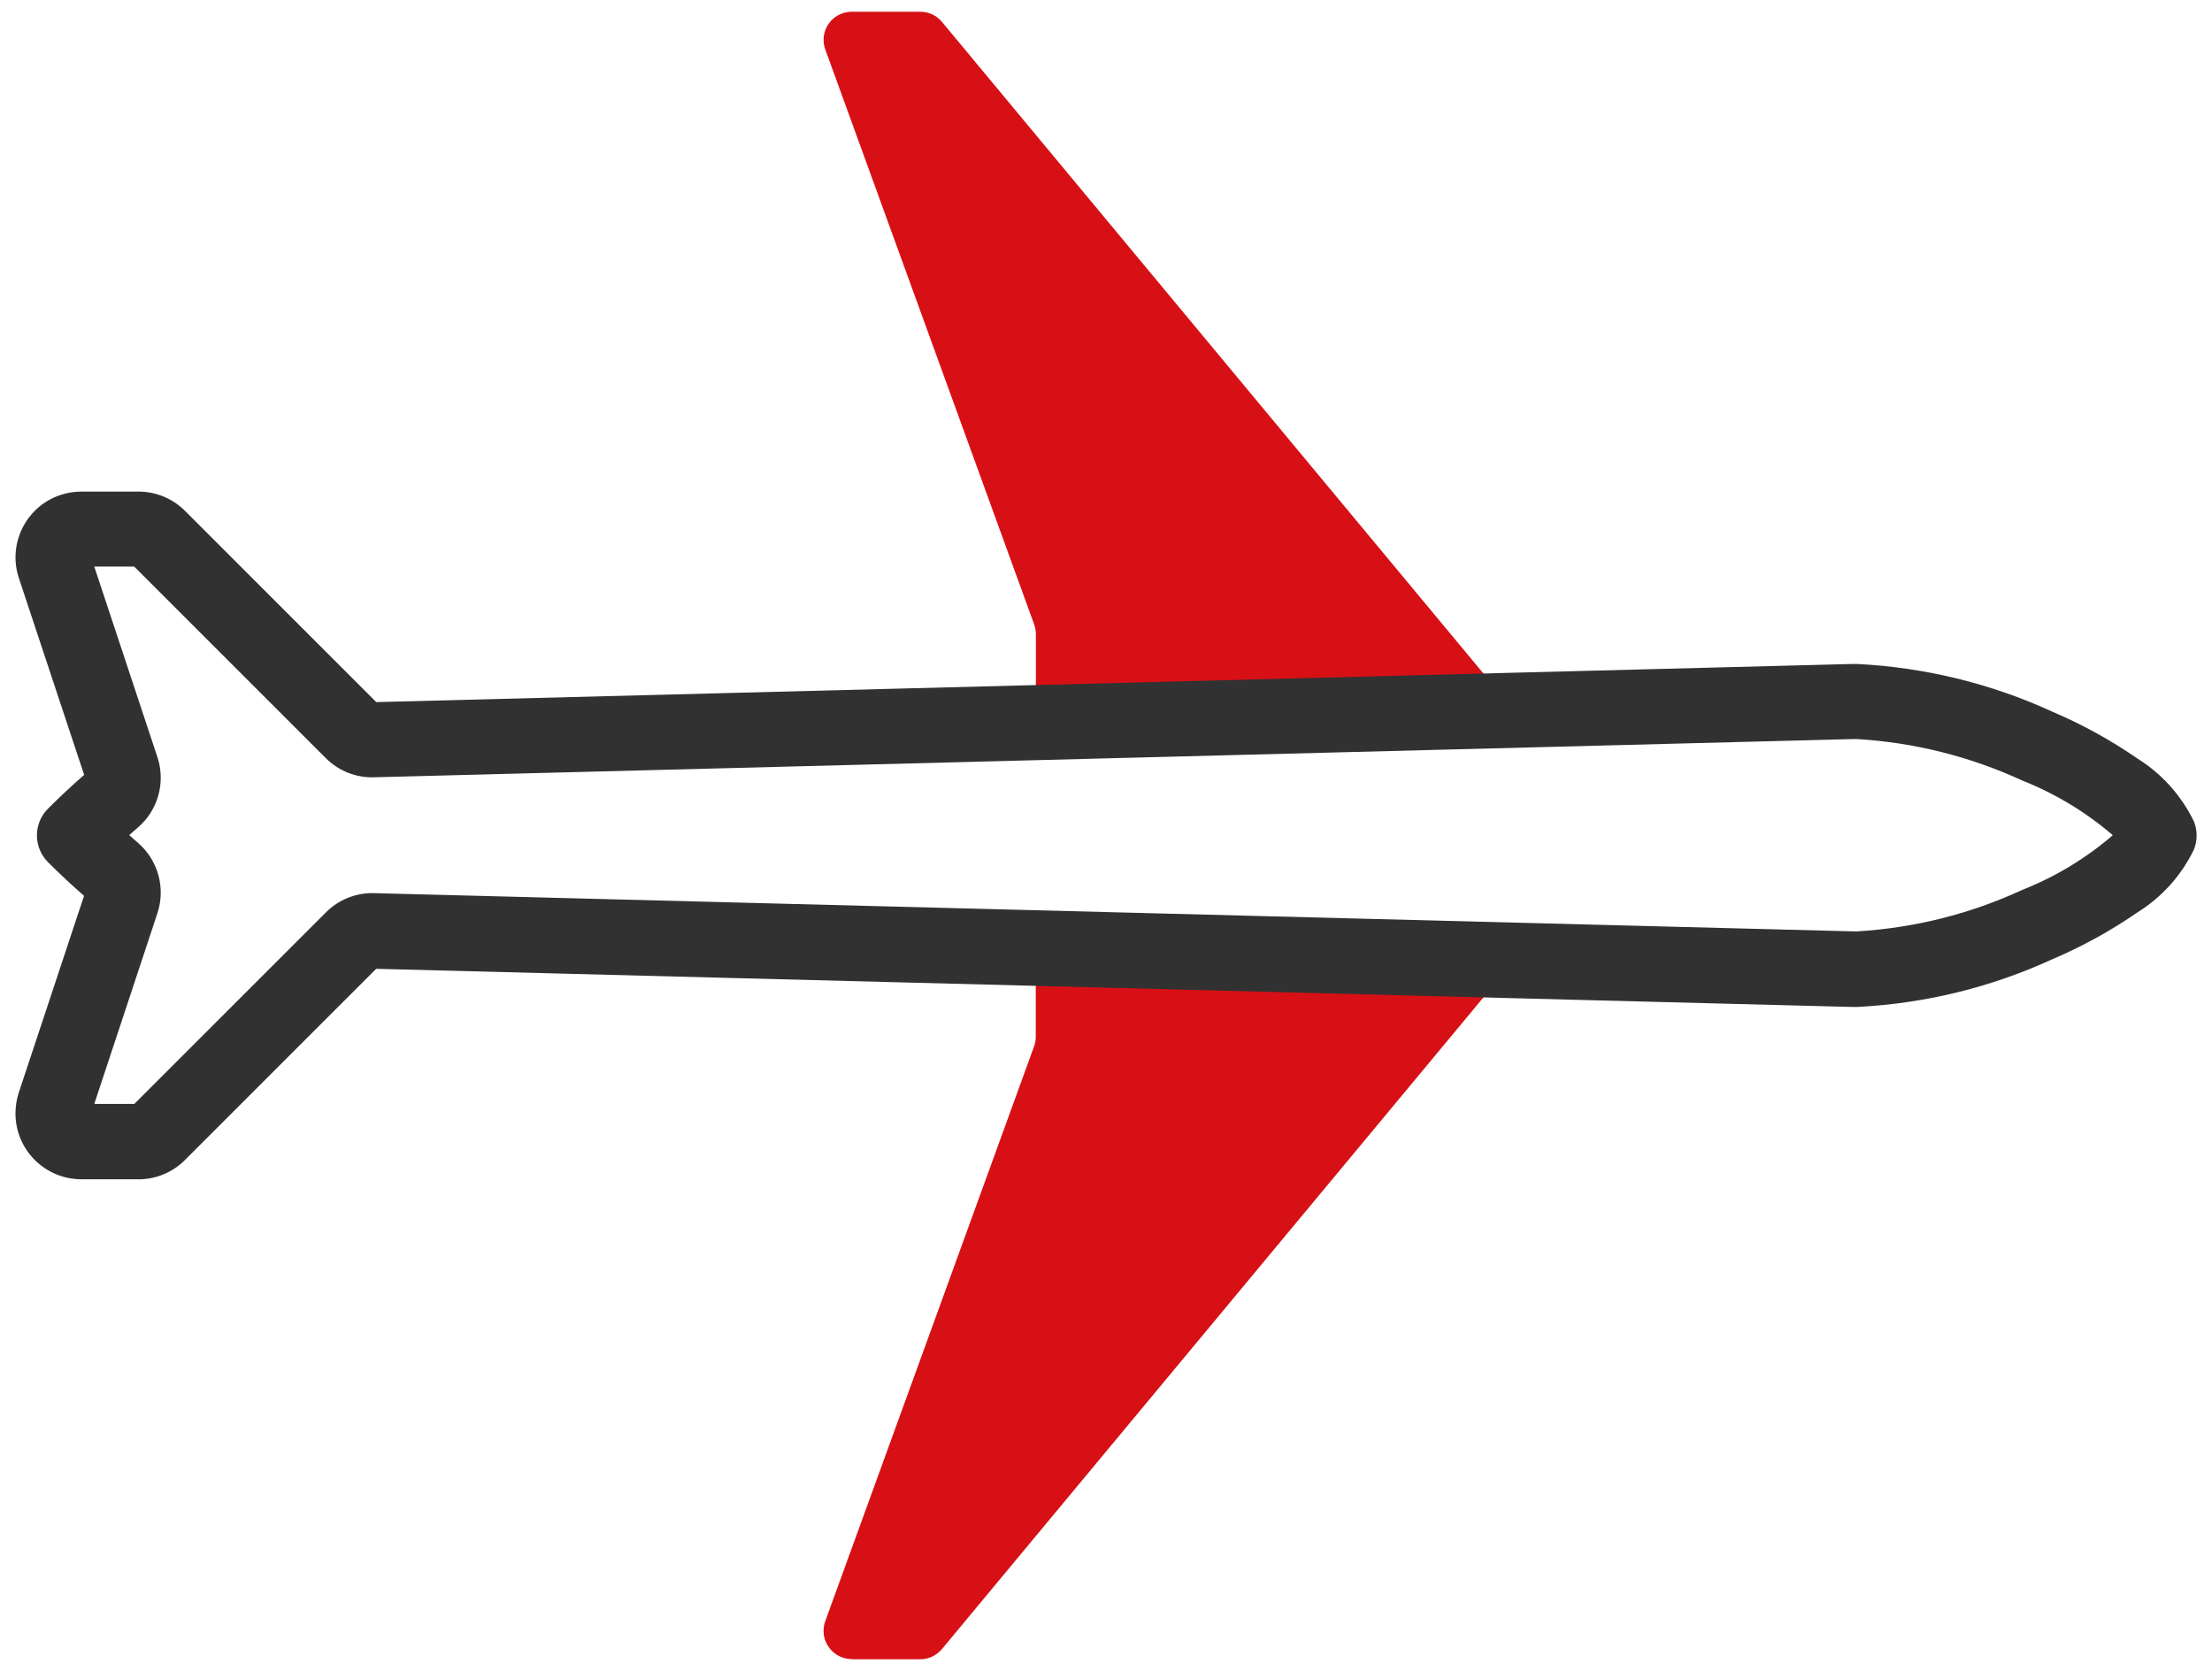
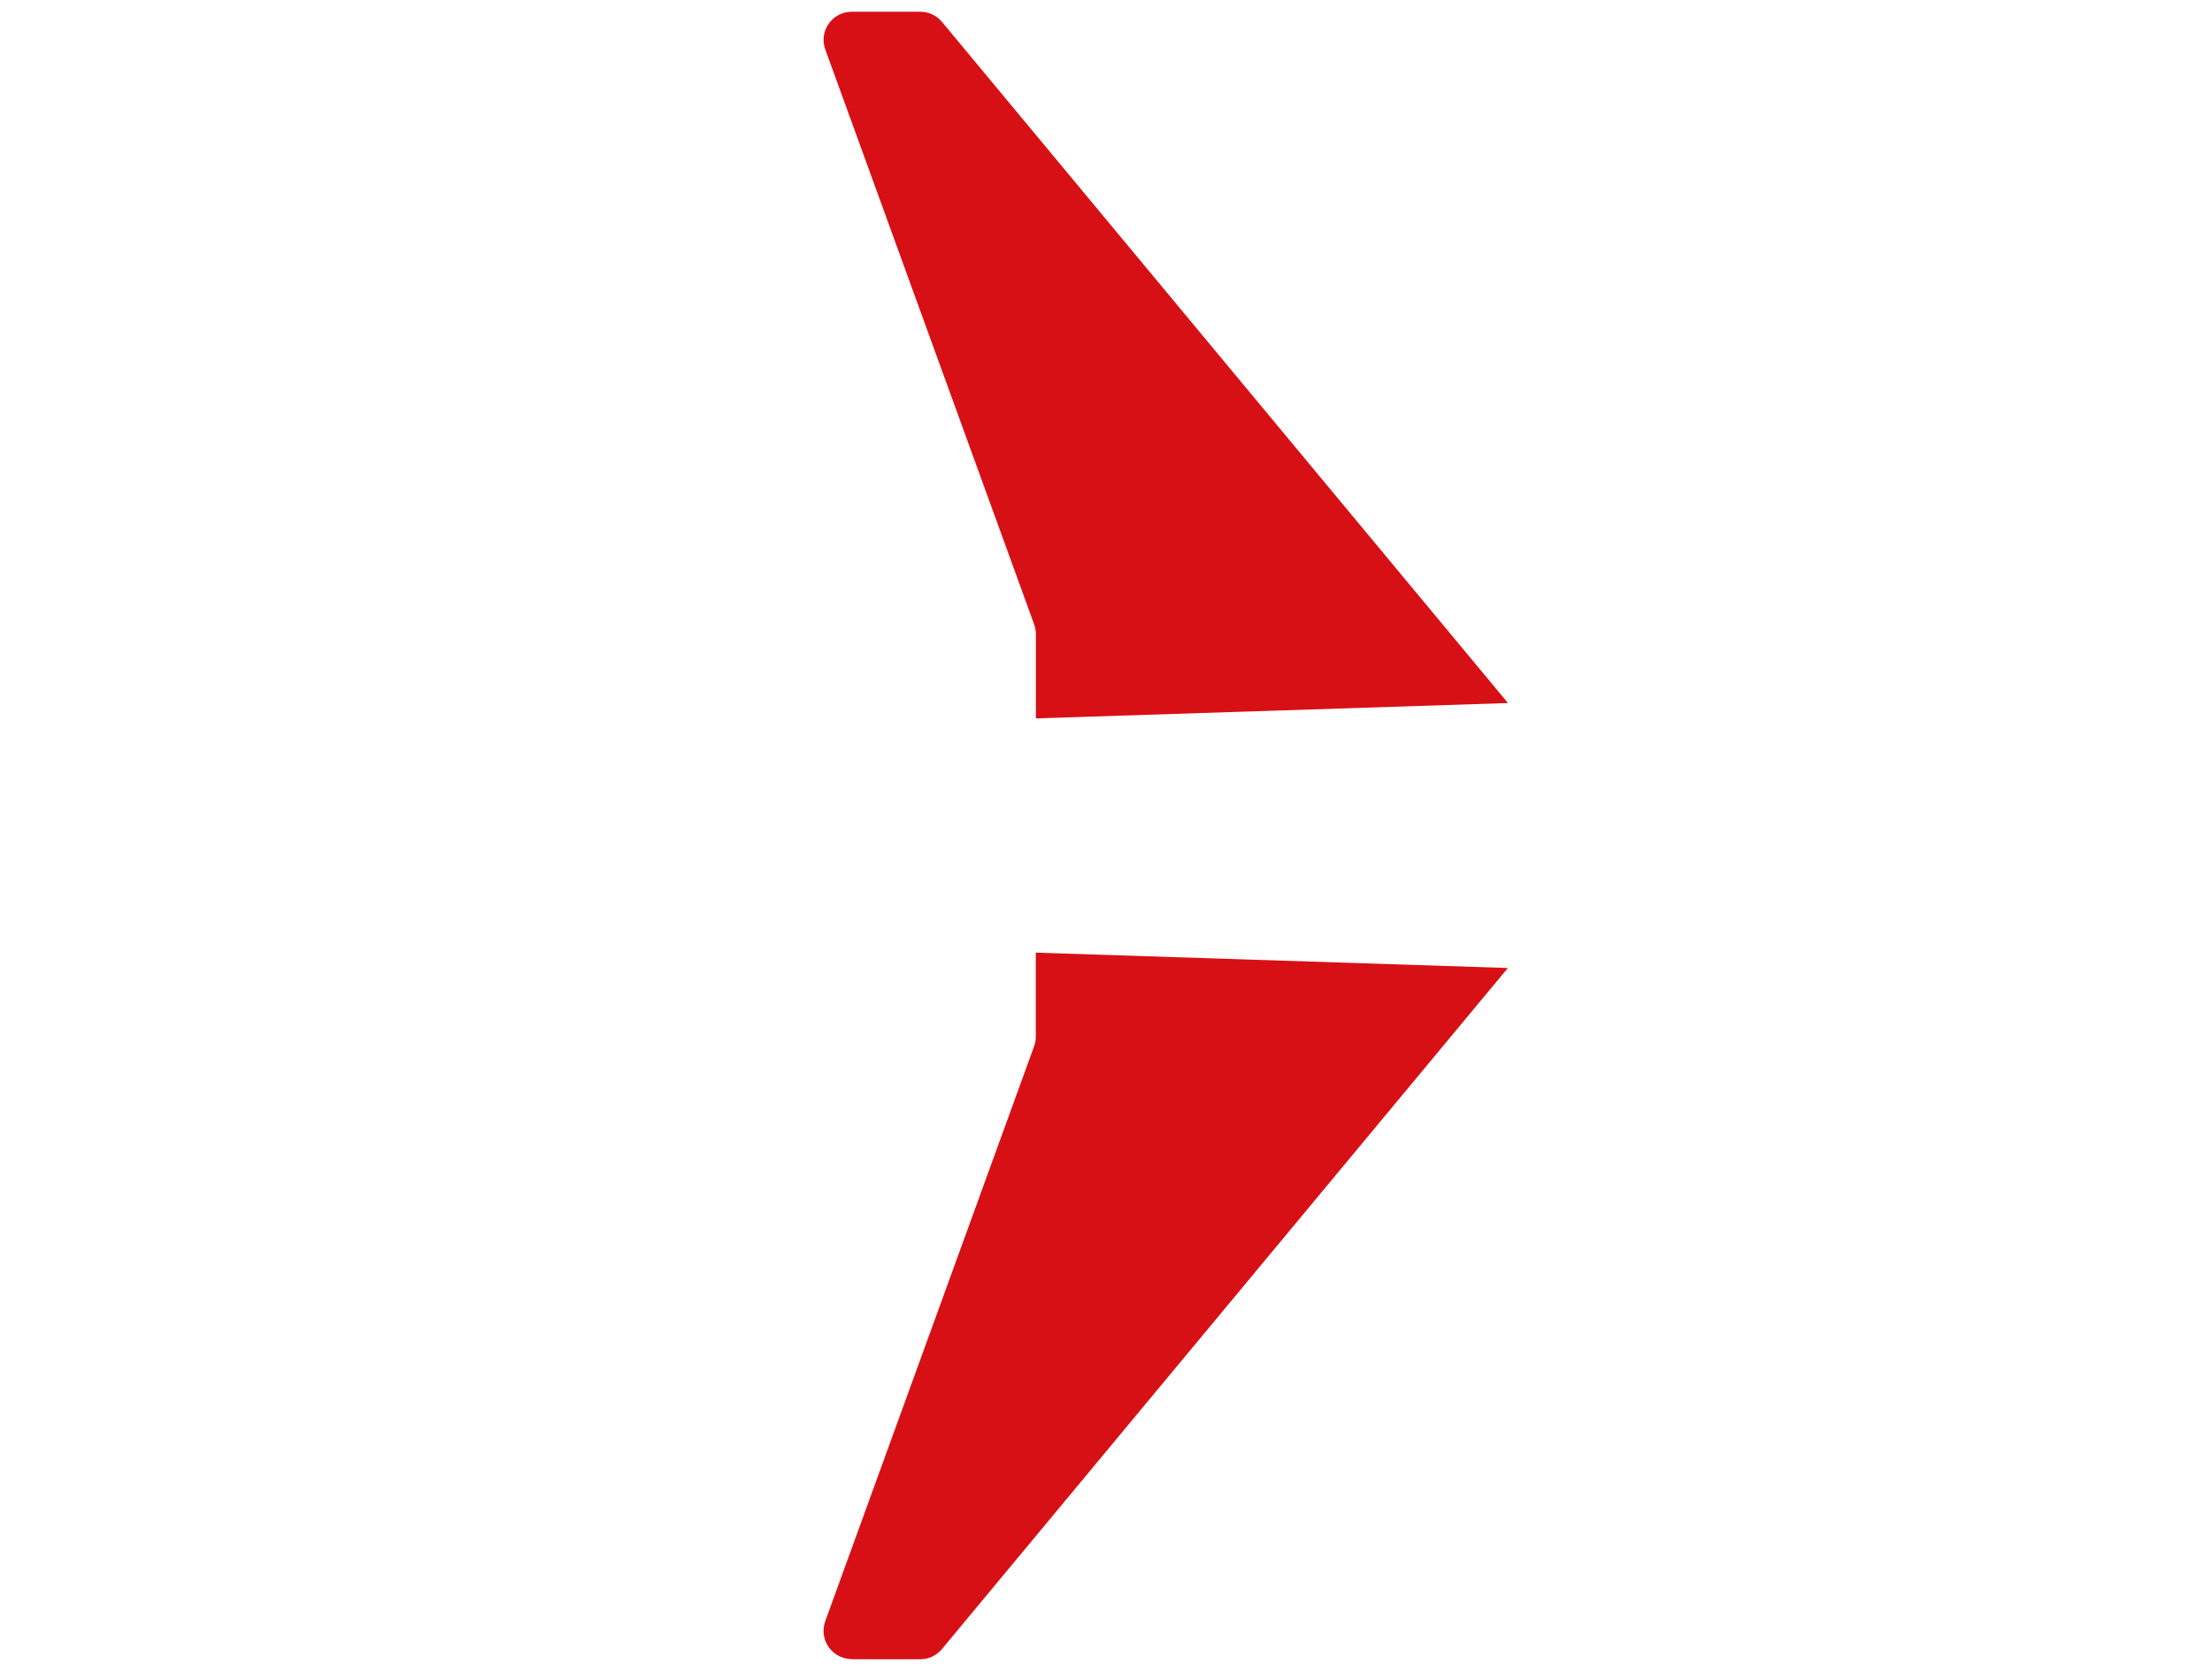
<svg xmlns="http://www.w3.org/2000/svg" id="Capa_1" data-name="Capa 1" viewBox="0 0 214.5 162.05">
  <g id="icon_fly_1" data-name="icon fly 1">
    <g id="Grupo_1" data-name="Grupo 1">
      <path id="Unión_19" data-name="Unión 19" d="m82.6,160.92c-1.51,0-2.73-1.22-2.74-2.73,0-.32.06-.63.16-.93l20.26-55.78c.11-.3.16-.61.16-.93v-8.15l45.78,1.49-54.88,66.06c-.52.62-1.29.99-2.1.99h-6.64Zm17.85-99.41c0-.32-.06-.63-.16-.93L80.03,4.8c-.52-1.42.22-2.99,1.64-3.5.3-.11.61-.16.93-.16h6.65c.81,0,1.58.36,2.1.99l54.88,66.06-45.78,1.49v-8.16Z" fill="#d71016" />
-       <path id="Trazado_3" data-name="Trazado 3" d="m13.41,114.38h-5.52c-3.53,0-6.39-2.86-6.39-6.39,0-.68.11-1.36.32-2.01l6.33-19.09c-1.17-1.02-2.35-2.12-3.49-3.26-.69-.69-1.08-1.62-1.08-2.59h0c0-.98.38-1.91,1.07-2.6,1.13-1.13,2.31-2.24,3.51-3.28L1.83,56.07c-1.11-3.35.71-6.97,4.06-8.07.65-.21,1.33-.32,2.01-.32h5.52c1.7,0,3.32.67,4.52,1.87l18.55,18.55,142.76-3.69c.26,0,.53-.01.8-.01,6.56.32,13,1.89,18.97,4.63,2.91,1.24,5.69,2.77,8.29,4.57,2.34,1.47,4.22,3.57,5.43,6.06.36.88.36,1.87,0,2.75-1.2,2.49-3.08,4.59-5.43,6.06-2.6,1.8-5.38,3.33-8.29,4.57-5.97,2.74-12.41,4.31-18.97,4.63h0c-.27,0-.54,0-.8-.01l-142.77-3.69-18.55,18.55c-1.2,1.2-2.82,1.87-4.52,1.87Zm-4.25-7.31h3.87l18.57-18.57c1.24-1.25,2.95-1.93,4.71-1.87l143.15,3.7h.04c.18,0,.37.01.56.01h0c5.55-.33,10.99-1.69,16.03-4.02,3.21-1.27,6.18-3.06,8.79-5.31-2.61-2.25-5.59-4.04-8.79-5.31-5.05-2.33-10.49-3.69-16.05-4.02-.19,0-.38,0-.56.01h-.04l-143.15,3.7c-1.76.06-3.47-.62-4.71-1.87l-18.57-18.57h-3.87l6.12,18.47c.82,2.46.07,5.17-1.9,6.85-.28.24-.55.48-.83.73.28.25.55.49.83.73,1.97,1.69,2.72,4.4,1.9,6.86l-6.11,18.46Z" fill="#313131" />
    </g>
  </g>
</svg>